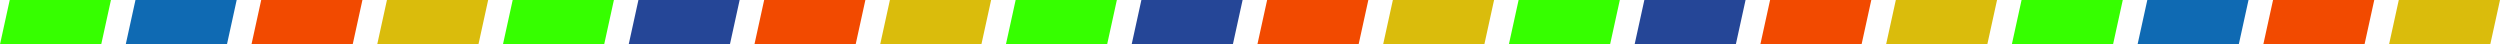
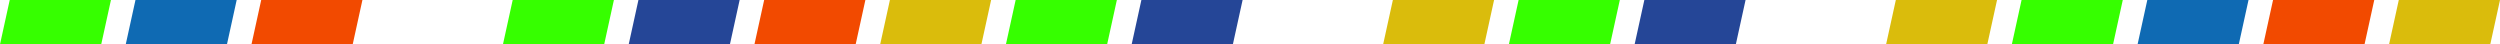
<svg xmlns="http://www.w3.org/2000/svg" width="2704" height="48" viewBox="0 0 2704 48" fill="none">
  <path d="M10.526 0H120L109.474 48H0L10.526 0Z" fill="#36FF00" />
  <path d="M146.526 0H256L245.474 48H136L146.526 0Z" fill="#0F6AB3" />
  <path d="M282.526 0H392L381.474 48H272L282.526 0Z" fill="#F24A00" />
-   <path d="M418.526 0H528L517.474 48H408L418.526 0Z" fill="#DABC0C" />
  <path d="M554.526 0H664L653.474 48H544L554.526 0Z" fill="#36FF00" />
  <path d="M690.526 0H800L789.474 48H680L690.526 0Z" fill="#254697" />
  <path d="M826.526 0H936L925.474 48H816L826.526 0Z" fill="#F24A00" />
  <path d="M962.526 0H1072L1061.47 48H952L962.526 0Z" fill="#DABC0C" />
  <path d="M1098.53 0H1208L1197.47 48H1088L1098.53 0Z" fill="#36FF00" />
  <path d="M1234.53 0H1344L1333.47 48H1224L1234.53 0Z" fill="#254697" />
-   <path d="M1370.53 0H1480L1469.47 48H1360L1370.53 0Z" fill="#F24A00" />
  <path d="M1506.53 0H1616L1605.47 48H1496L1506.53 0Z" fill="#DABC0C" />
  <path d="M1642.53 0H1752L1741.47 48H1632L1642.53 0Z" fill="#36FF00" />
  <path d="M1778.53 0H1888L1877.47 48H1768L1778.53 0Z" fill="#254697" />
-   <path d="M1914.53 0H2024L2013.47 48H1904L1914.53 0Z" fill="#F24A00" />
  <path d="M2050.53 0H2160L2149.47 48H2040L2050.53 0Z" fill="#DABC0C" />
  <path d="M2186.53 0H2296L2285.47 48H2176L2186.53 0Z" fill="#36FF00" />
  <path d="M2322.53 0H2432L2421.47 48H2312L2322.53 0Z" fill="#0F6AB3" />
  <path d="M2458.53 0H2568L2557.47 48H2448L2458.53 0Z" fill="#F24A00" />
  <path d="M2594.53 0H2704L2693.47 48H2584L2594.53 0Z" fill="#DABC0C" />
</svg>